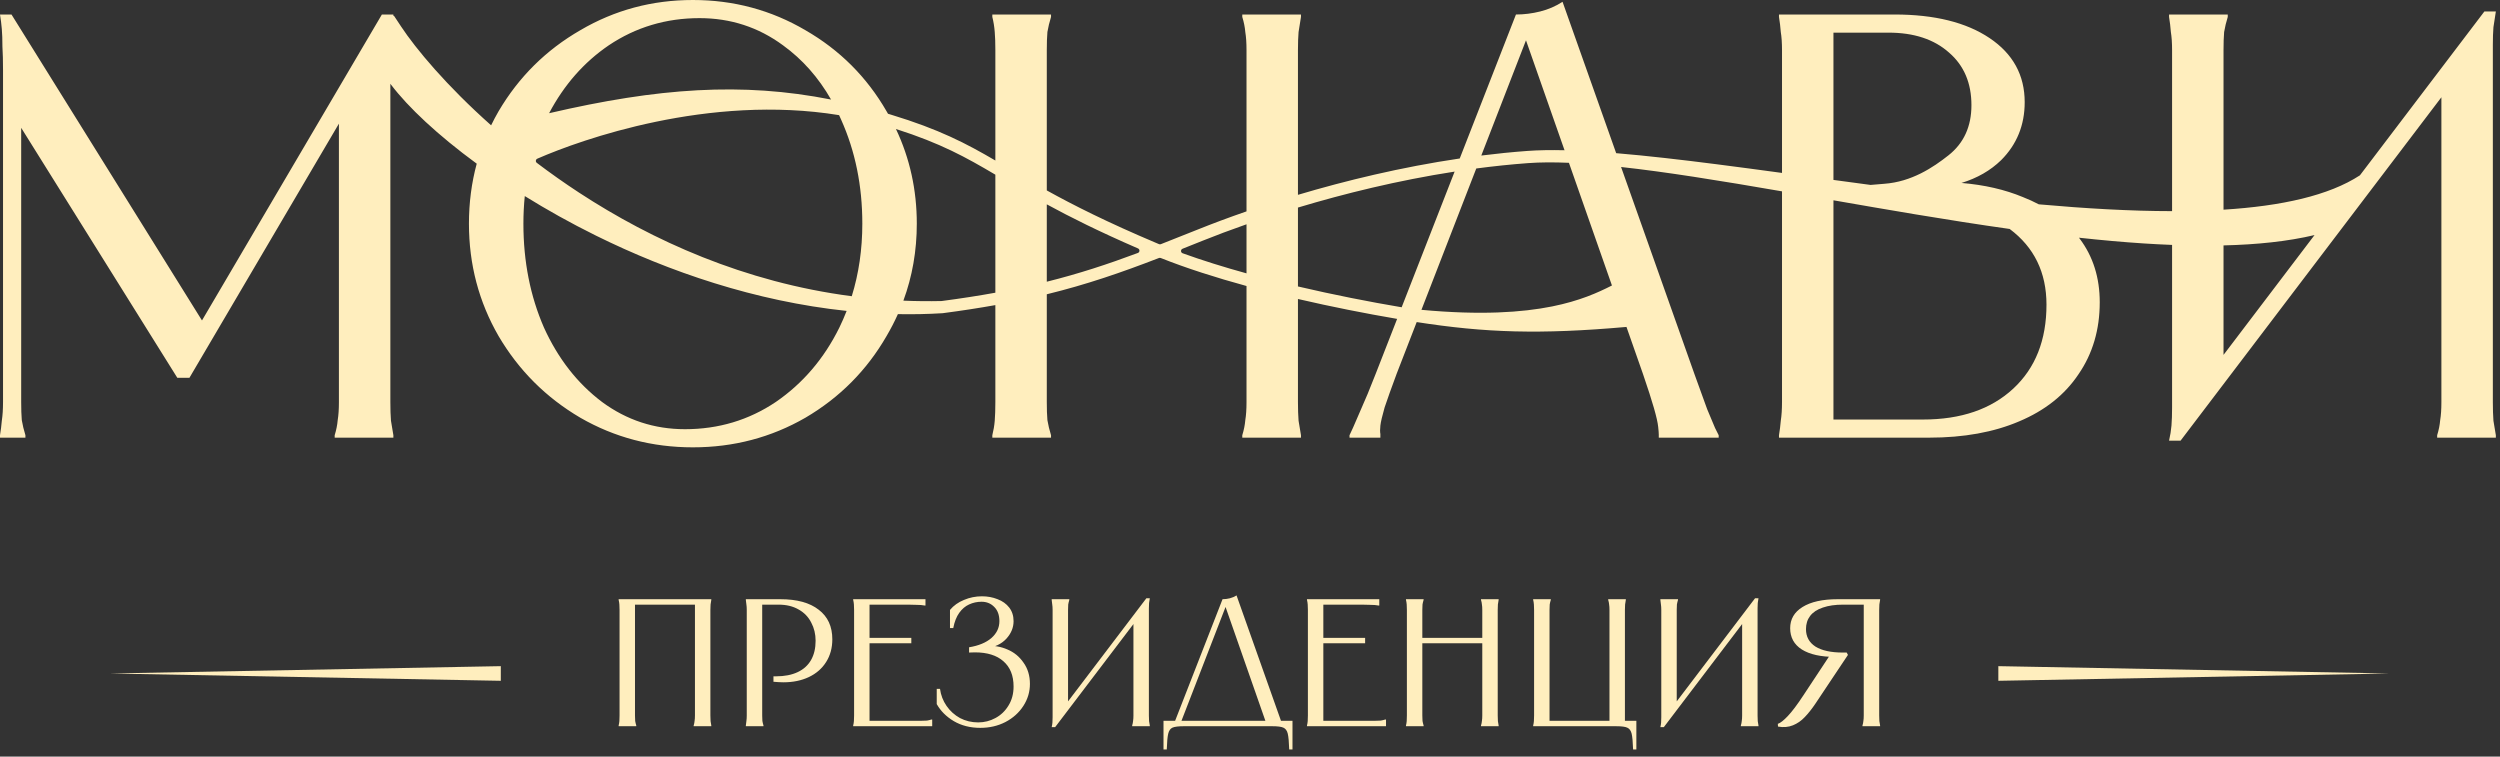
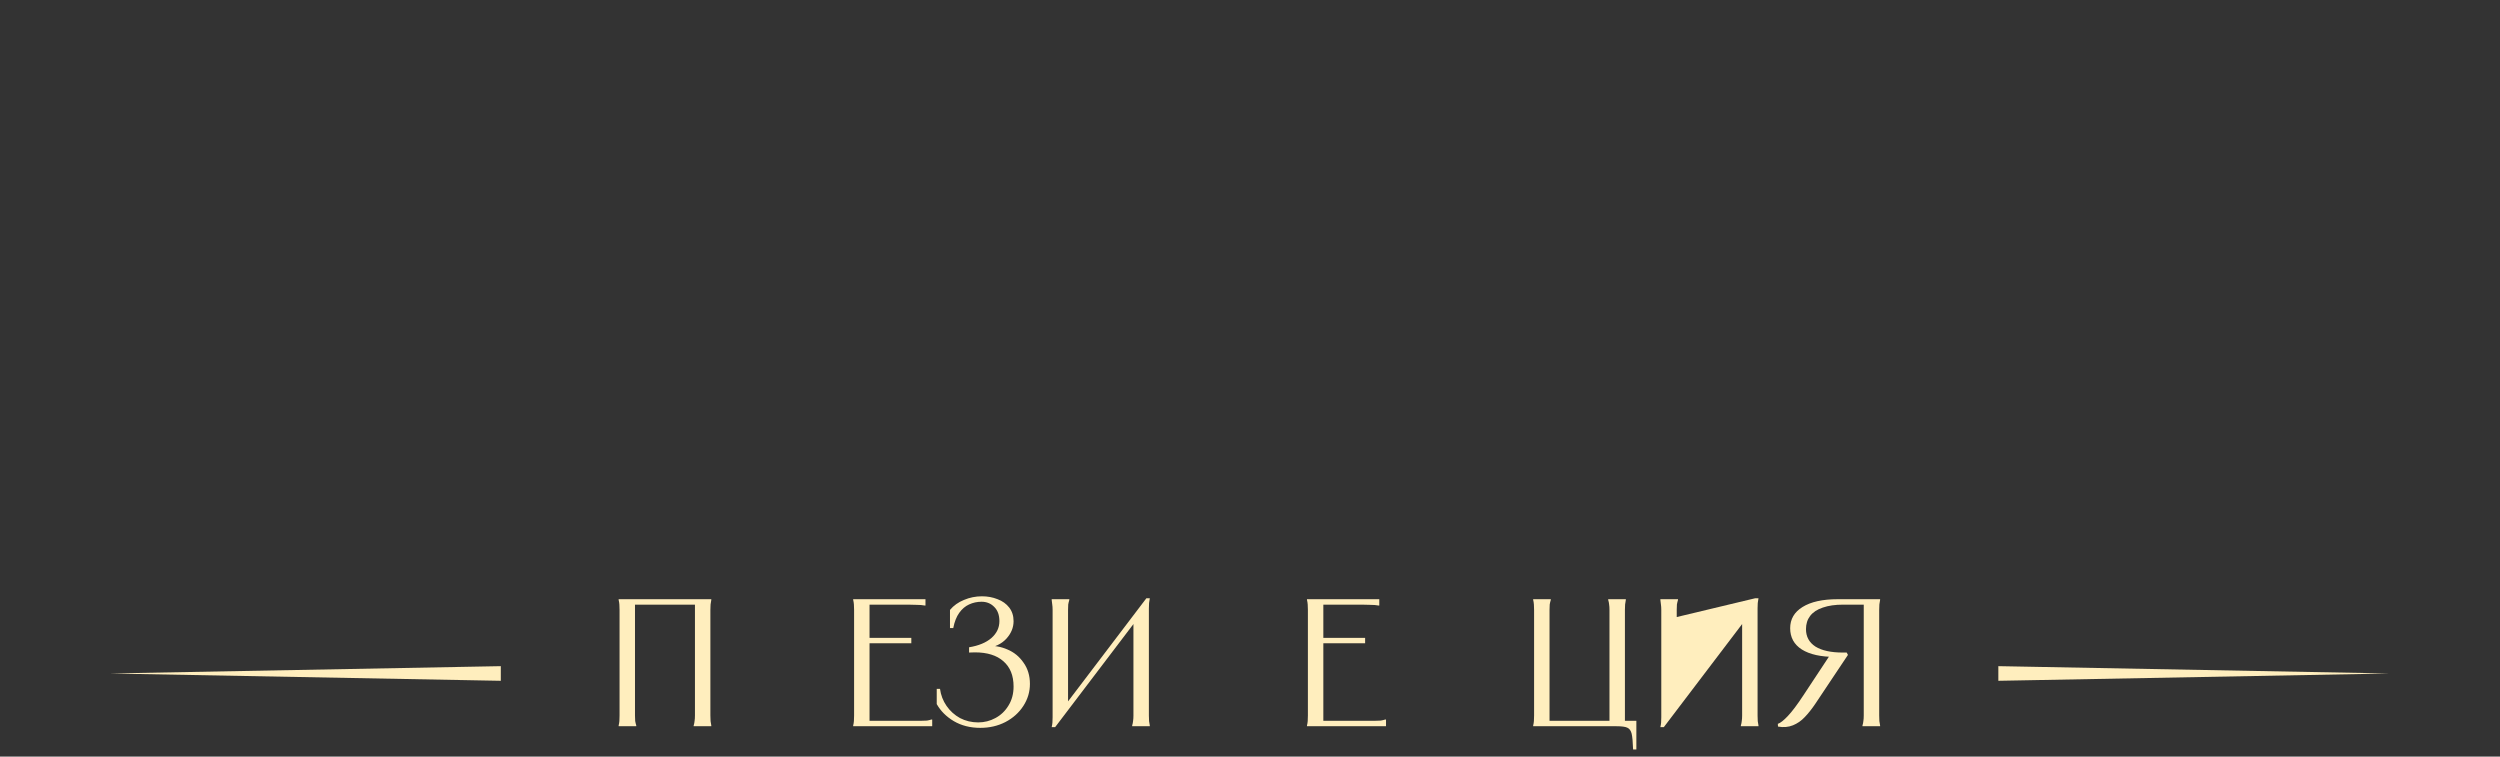
<svg xmlns="http://www.w3.org/2000/svg" width="380" height="115" viewBox="0 0 380 115" fill="none">
  <rect x="0" y="0" width="380" height="115" fill="#333333" stroke="none" />
  <g clip-path="url(#clip0_2218_224)">
-     <path d="M105.316 0C111.51 0 117.214 1.531 122.426 4.594C127.639 7.596 131.748 11.7 134.753 16.907C134.828 17.035 134.902 17.163 134.975 17.292C135.121 17.335 135.266 17.379 135.412 17.423C142.767 19.657 146.858 21.805 151.294 24.399V7.626C151.294 6.524 151.263 5.605 151.201 4.87C151.14 4.073 151.018 3.307 150.833 2.572V2.205H159.757V2.572C159.511 3.369 159.328 4.134 159.205 4.87C159.143 5.605 159.113 6.524 159.113 7.626V28.945C163.151 31.182 168.298 33.785 175.788 36.948C175.916 37.002 176.046 37.056 176.176 37.111C176.265 37.148 176.364 37.148 176.453 37.113C178.288 36.398 180.187 35.64 182.196 34.834C184.281 33.997 186.727 33.078 189.47 32.129V7.626C189.47 6.524 189.409 5.605 189.286 4.87C189.225 4.134 189.071 3.369 188.826 2.572V2.205H197.749V2.572C197.627 3.307 197.504 4.073 197.382 4.87C197.32 5.605 197.289 6.524 197.289 7.626V29.614C204.518 27.461 212.962 25.408 221.881 24.089L230.424 2.205C231.651 2.205 232.877 2.052 234.104 1.745C235.33 1.439 236.465 0.949 237.508 0.275L245.659 23.283C250.304 23.67 255.477 24.269 260.981 24.973C264.174 25.381 267.48 25.825 270.865 26.285V7.626C270.865 6.524 270.803 5.605 270.68 4.87C270.619 4.073 270.527 3.307 270.405 2.572V2.205H287.975C294.046 2.205 298.861 3.399 302.418 5.788C305.975 8.177 307.753 11.424 307.753 15.528C307.753 19.02 306.557 21.96 304.166 24.349C302.55 25.921 300.542 27.074 298.143 27.808C301.628 28.099 304.739 28.815 307.477 29.954C308.329 30.289 309.136 30.657 309.898 31.058C316.971 31.69 323.822 32.089 330.156 32.094V7.626C330.156 6.524 330.094 5.605 329.972 4.87C329.911 4.073 329.819 3.307 329.696 2.572V2.205H338.619V2.572C338.374 3.369 338.19 4.134 338.067 4.87C338.006 5.605 337.975 6.524 337.975 7.626V31.871C346.799 31.324 353.992 29.728 358.707 26.65L377.625 1.745H379.37C379.247 2.542 379.125 3.338 379.002 4.135C378.943 4.87 378.913 5.758 378.913 6.799V61.103C378.913 62.206 378.943 63.155 379.002 63.952C379.125 64.687 379.247 65.422 379.37 66.157V66.524H370.448V66.157C370.694 65.36 370.847 64.595 370.908 63.86C371.031 63.125 371.092 62.206 371.092 61.103V14.785L331.444 66.984H329.696C329.88 66.188 330.003 65.422 330.064 64.686C330.125 63.89 330.156 62.971 330.156 61.93V37.227C328.764 37.173 327.35 37.1 325.92 37.008C322.7 36.8 319.383 36.501 316.002 36.131C316.043 36.185 316.084 36.239 316.124 36.294C318.148 38.989 319.16 42.206 319.16 45.942C319.16 50.108 318.087 53.752 315.94 56.876C313.855 60.001 310.85 62.389 306.925 64.043C303.062 65.697 298.493 66.524 293.219 66.524H270.405V66.157C270.527 65.422 270.619 64.686 270.68 63.951C270.803 63.155 270.865 62.206 270.865 61.103V29.086C266.22 28.284 261.726 27.527 257.465 26.874C253.538 26.272 249.829 25.76 246.404 25.384L257.562 56.876C258.359 59.081 259.003 60.858 259.493 62.206C260.046 63.553 260.444 64.503 260.689 65.054C260.935 65.544 261.119 65.912 261.241 66.157V66.524H252.134V66.065C252.134 65.82 252.103 65.422 252.042 64.87C251.981 64.258 251.766 63.308 251.398 62.022C251.03 60.735 250.478 59.02 249.743 56.876L247.224 49.694C234.036 50.859 225.752 50.577 215.338 48.956L212.302 56.784C211.504 58.928 210.891 60.644 210.462 61.93C210.094 63.217 209.879 64.135 209.818 64.686C209.757 65.238 209.757 65.666 209.818 65.973V66.524H205.126V66.157C205.249 65.912 205.433 65.514 205.679 64.962C205.924 64.411 206.322 63.492 206.874 62.206C207.488 60.858 208.224 59.081 209.082 56.876L212.364 48.47C207.641 47.666 202.46 46.647 197.289 45.446V61.103C197.289 62.206 197.32 63.155 197.382 63.951C197.504 64.686 197.627 65.422 197.749 66.157V66.524H188.826V66.157C189.071 65.36 189.225 64.595 189.286 63.86C189.409 63.125 189.47 62.206 189.47 61.103V43.473C184.781 42.189 180.309 40.762 176.433 39.216C176.346 39.181 176.249 39.182 176.161 39.216C170.406 41.438 165.192 43.241 159.113 44.73V61.103C159.113 62.206 159.143 63.125 159.205 63.86C159.328 64.595 159.511 65.36 159.757 66.157V66.524H150.833V66.157C151.018 65.422 151.14 64.686 151.201 63.951C151.263 63.155 151.294 62.206 151.294 61.103V46.376C148.833 46.816 146.196 47.225 143.321 47.602L143.289 47.606L143.256 47.608C140.988 47.748 138.727 47.79 136.479 47.748C135.971 48.882 135.396 49.996 134.753 51.088C131.748 56.294 127.639 60.43 122.426 63.492C117.214 66.494 111.51 67.995 105.316 67.995C99.122 67.995 93.418 66.494 88.206 63.492C82.993 60.43 78.853 56.295 75.787 51.088C72.782 45.881 71.279 40.184 71.279 33.998C71.279 30.829 71.674 27.79 72.462 24.878C66.525 20.529 62.026 16.286 59.46 12.899L59.347 12.749C59.342 12.743 59.339 12.736 59.335 12.73V61.103C59.335 62.206 59.365 63.155 59.427 63.951C59.549 64.686 59.672 65.422 59.794 66.157V66.524H50.871V66.157C51.117 65.36 51.27 64.595 51.331 63.86C51.454 63.125 51.515 62.206 51.515 61.103V18.795L28.793 57.428H26.953L3.22 19.43V61.103C3.22 62.206 3.251 63.125 3.312 63.86C3.435 64.595 3.619 65.36 3.864 66.157V66.524H0V66.157C0.123 65.422 0.215 64.686 0.276 63.951C0.399 63.155 0.46 62.206 0.46 61.103V10.658C0.46 9.249 0.429 8.055 0.368 7.075C0.368 6.033 0.337 5.145 0.276 4.41C0.215 3.675 0.123 2.94 0 2.205H1.748L30.701 48.709L58.046 2.205H59.794C59.786 2.254 59.778 2.304 59.77 2.354C59.84 2.379 59.904 2.426 59.953 2.499L60.975 4.044C63.213 7.427 67.876 13.03 74.649 19.05C75.001 18.327 75.38 17.612 75.787 16.907C78.853 11.7 82.993 7.596 88.206 4.594C93.418 1.531 99.122 1.75718e-05 105.316 0ZM79.767 29.803C79.628 31.171 79.558 32.569 79.558 33.998C79.558 39.756 80.601 45.024 82.686 49.801C84.832 54.518 87.776 58.285 91.517 61.103C95.258 63.86 99.459 65.238 104.12 65.238C109.21 65.238 113.81 63.86 117.919 61.103C122.027 58.285 125.247 54.518 127.578 49.801C127.984 48.969 128.353 48.121 128.689 47.259C114.824 45.797 101.697 41.306 90.582 35.812C86.725 33.906 83.102 31.875 79.767 29.803ZM278.684 63.768H292.299C298.063 63.768 302.632 62.206 306.005 59.081C309.378 55.957 311.065 51.7 311.065 46.309C311.065 41.421 309.199 37.585 305.469 34.802C300.748 34.136 295.972 33.383 291.224 32.594C287 31.892 282.802 31.163 278.684 30.445V63.768ZM351.81 35.73C347.721 36.698 343.049 37.182 337.975 37.302V53.944L351.81 35.73ZM238.478 24.747C236.189 24.65 234.109 24.658 232.27 24.794C229.623 24.989 226.991 25.266 224.393 25.61L216.06 47.094C225.067 47.93 231.351 47.495 235.912 46.58C240.105 45.738 242.875 44.485 245.015 43.393L238.478 24.747ZM221.103 26.083C212.452 27.424 204.279 29.446 197.289 31.55V43.541C202.685 44.805 208.121 45.874 213.052 46.706L221.103 26.083ZM136.183 19.606C138.295 24.065 139.353 28.862 139.353 33.998C139.353 38.116 138.672 42.016 137.314 45.7C139.224 45.78 141.162 45.801 143.128 45.757C146.083 45.368 148.782 44.947 151.294 44.491V26.551C146.816 23.906 143.017 21.79 136.183 19.606ZM127.542 17.502C107.752 14.267 88.291 21.238 81.781 24.073L81.672 24.12C81.413 24.233 81.37 24.583 81.596 24.754C83.611 26.28 85.753 27.798 88.015 29.278C99.136 36.553 113.146 42.904 129.468 45.026C130.538 41.575 131.073 37.899 131.073 33.998C131.073 28.239 130 22.971 127.854 18.193C127.752 17.96 127.648 17.73 127.542 17.502ZM159.113 42.82C164.016 41.598 168.368 40.163 172.958 38.449C173.271 38.333 173.279 37.894 172.973 37.761C167.035 35.187 162.652 32.99 159.113 31.061V42.82ZM189.47 34.092C187.005 34.955 184.794 35.79 182.888 36.555C181.814 36.985 180.77 37.403 179.75 37.808C179.434 37.933 179.439 38.38 179.759 38.496C182.762 39.583 186.051 40.604 189.47 41.55V34.092ZM278.684 27.349C280.552 27.603 282.435 27.858 284.329 28.109L286.411 27.936C290.581 27.63 293.832 25.452 296.162 23.614C298.493 21.776 299.658 19.234 299.658 15.988C299.658 12.618 298.523 9.954 296.254 7.994C293.985 5.972 290.919 4.962 287.055 4.962H278.684V27.349ZM225.157 23.642C227.461 23.354 229.791 23.117 232.134 22.944C233.823 22.82 235.724 22.789 237.808 22.837L231.95 6.127L225.157 23.642ZM106.328 2.756C101.238 2.756 96.638 4.135 92.529 6.891C88.764 9.456 85.742 12.895 83.463 17.209C100.015 13.357 112.779 12.453 126.321 15.131C124.405 11.777 121.972 9.03 119.023 6.891C115.282 4.135 111.05 2.756 106.328 2.756Z" fill="#FFEEBE" />
    <path d="M270.229 110.027C270.615 109.898 271.122 109.503 271.747 108.841C272.392 108.161 273.174 107.122 274.094 105.724L278.264 99.408L279.534 99.85C279.461 99.85 279.387 99.85 279.313 99.85C279.24 99.85 279.175 99.85 279.12 99.85C279.083 99.85 279.028 99.85 278.954 99.85C276.764 99.85 275.07 99.473 273.874 98.719C272.695 97.965 272.106 96.889 272.106 95.492C272.106 94.113 272.732 93.037 273.984 92.265C275.254 91.474 277.04 91.079 279.341 91.079H285.775V91.189C285.738 91.41 285.701 91.64 285.664 91.879C285.646 92.1 285.637 92.375 285.637 92.706C285.637 93.037 285.637 93.46 285.637 93.975V107.49C285.637 108.004 285.637 108.427 285.637 108.758C285.637 109.089 285.646 109.374 285.664 109.613C285.701 109.834 285.738 110.055 285.775 110.275V110.386H283.096V110.275C283.17 110.036 283.216 109.806 283.234 109.586C283.271 109.365 283.29 109.089 283.29 108.758C283.29 108.427 283.29 108.004 283.29 107.49V91.465L283.732 91.906H280.142C278.945 91.906 277.924 92.053 277.077 92.348C276.23 92.624 275.586 93.046 275.144 93.616C274.721 94.168 274.509 94.839 274.509 95.63C274.509 96.77 274.987 97.653 275.944 98.278C276.92 98.884 278.31 99.188 280.114 99.188C280.243 99.188 280.335 99.188 280.39 99.188C280.464 99.188 280.565 99.188 280.694 99.188L280.887 99.546L275.917 106.993C275.383 107.784 274.849 108.455 274.315 109.007C273.8 109.558 273.202 109.972 272.521 110.248C271.839 110.524 271.085 110.588 270.256 110.441L270.229 110.027Z" fill="#FFEEBE" />
-     <path d="M255.056 91.079V91.189C254.983 91.428 254.927 91.658 254.891 91.879C254.873 92.1 254.863 92.375 254.863 92.706C254.863 93.037 254.863 93.46 254.863 93.975V107.628H254.09L266.764 90.941H267.289C267.252 91.18 267.216 91.419 267.178 91.658C267.16 91.879 267.151 92.146 267.151 92.458C267.151 92.771 267.151 93.138 267.151 93.561V107.49C267.151 108.005 267.151 108.427 267.151 108.758C267.151 109.089 267.16 109.374 267.178 109.614C267.216 109.834 267.252 110.055 267.289 110.275V110.386H264.611V110.275C264.684 110.036 264.73 109.806 264.749 109.586C264.786 109.365 264.804 109.089 264.804 108.758C264.804 108.427 264.804 108.005 264.804 107.49V93.837H265.577L252.903 110.524H252.378C252.433 110.284 252.47 110.055 252.489 109.834C252.507 109.595 252.516 109.319 252.516 109.007C252.516 108.694 252.516 108.326 252.516 107.903V93.975C252.516 93.46 252.516 93.037 252.516 92.706C252.516 92.375 252.498 92.1 252.461 91.879C252.443 91.64 252.415 91.41 252.378 91.189V91.079H255.056Z" fill="#FFEEBE" />
+     <path d="M255.056 91.079V91.189C254.983 91.428 254.927 91.658 254.891 91.879C254.873 92.1 254.863 92.375 254.863 92.706C254.863 93.037 254.863 93.46 254.863 93.975H254.09L266.764 90.941H267.289C267.252 91.18 267.216 91.419 267.178 91.658C267.16 91.879 267.151 92.146 267.151 92.458C267.151 92.771 267.151 93.138 267.151 93.561V107.49C267.151 108.005 267.151 108.427 267.151 108.758C267.151 109.089 267.16 109.374 267.178 109.614C267.216 109.834 267.252 110.055 267.289 110.275V110.386H264.611V110.275C264.684 110.036 264.73 109.806 264.749 109.586C264.786 109.365 264.804 109.089 264.804 108.758C264.804 108.427 264.804 108.005 264.804 107.49V93.837H265.577L252.903 110.524H252.378C252.433 110.284 252.47 110.055 252.489 109.834C252.507 109.595 252.516 109.319 252.516 109.007C252.516 108.694 252.516 108.326 252.516 107.903V93.975C252.516 93.46 252.516 93.037 252.516 92.706C252.516 92.375 252.498 92.1 252.461 91.879C252.443 91.64 252.415 91.41 252.378 91.189V91.079H255.056Z" fill="#FFEEBE" />
    <path d="M235.721 91.079V91.189C235.648 91.428 235.593 91.658 235.556 91.879C235.537 92.1 235.528 92.375 235.528 92.706C235.528 93.037 235.528 93.46 235.528 93.975V109.999L235.086 109.558H245.082L244.64 109.999V93.975C244.64 93.46 244.64 93.037 244.64 92.706C244.64 92.375 244.622 92.1 244.585 91.879C244.567 91.658 244.521 91.428 244.447 91.189V91.079H247.126V91.189C247.089 91.41 247.052 91.64 247.015 91.879C246.997 92.1 246.988 92.375 246.988 92.706C246.988 93.037 246.988 93.46 246.988 93.975V110.386H233.043V110.275C233.098 110.055 233.135 109.834 233.153 109.613C233.172 109.374 233.181 109.089 233.181 108.758C233.181 108.427 233.181 108.004 233.181 107.49V93.975C233.181 93.46 233.181 93.037 233.181 92.706C233.181 92.375 233.172 92.1 233.153 91.879C233.135 91.64 233.098 91.41 233.043 91.189V91.079H235.721ZM248.23 113.916C248.193 112.776 248.12 111.976 248.009 111.516C247.899 111.057 247.678 110.753 247.347 110.606C247.034 110.459 246.472 110.386 245.662 110.386L245.358 109.558H248.727V113.916H248.23Z" fill="#FFEEBE" />
-     <path d="M227.792 91.079V91.189C227.755 91.41 227.718 91.64 227.681 91.879C227.663 92.1 227.654 92.375 227.654 92.706C227.654 93.037 227.654 93.46 227.654 93.975V107.49C227.654 108.004 227.654 108.427 227.654 108.758C227.654 109.089 227.663 109.374 227.681 109.613C227.718 109.834 227.755 110.055 227.792 110.275V110.386H225.113V110.275C225.187 110.036 225.233 109.806 225.251 109.586C225.288 109.365 225.307 109.089 225.307 108.758C225.307 108.427 225.307 108.004 225.307 107.49V93.975C225.307 93.46 225.307 93.037 225.307 92.706C225.307 92.375 225.288 92.1 225.251 91.879C225.233 91.658 225.187 91.428 225.113 91.189V91.079H227.792ZM225.583 96.954V97.781H215.918V96.954H225.583ZM216.388 91.079V91.189C216.314 91.428 216.259 91.658 216.222 91.879C216.204 92.1 216.194 92.375 216.194 92.706C216.194 93.037 216.194 93.46 216.194 93.975V107.49C216.194 108.004 216.194 108.427 216.194 108.758C216.194 109.089 216.204 109.365 216.222 109.586C216.259 109.806 216.314 110.036 216.388 110.275V110.386H213.709V110.275C213.764 110.055 213.801 109.834 213.82 109.613C213.838 109.374 213.847 109.089 213.847 108.758C213.847 108.427 213.847 108.004 213.847 107.49V93.975C213.847 93.46 213.847 93.037 213.847 92.706C213.847 92.375 213.838 92.1 213.82 91.879C213.801 91.64 213.764 91.41 213.709 91.189V91.079H216.388Z" fill="#FFEEBE" />
    <path d="M209.652 91.079V92.044H209.569C209.385 92.007 209.183 91.98 208.962 91.962C208.741 91.943 208.474 91.934 208.161 91.934C207.848 91.915 207.471 91.906 207.029 91.906H200.706L201.147 91.465V97.285L200.816 96.954H207.498V97.781H200.816L201.147 97.45V109.999L200.706 109.558H207.775C208.29 109.558 208.713 109.558 209.045 109.558C209.376 109.558 209.652 109.549 209.873 109.531C210.094 109.494 210.324 109.439 210.563 109.365H210.674V110.386H198.662V110.275C198.717 110.055 198.754 109.834 198.772 109.613C198.791 109.374 198.8 109.089 198.8 108.758C198.8 108.427 198.8 108.004 198.8 107.49V93.975C198.8 93.46 198.8 93.037 198.8 92.706C198.8 92.375 198.791 92.1 198.772 91.879C198.754 91.64 198.717 91.41 198.662 91.189V91.079H209.652Z" fill="#FFEEBE" />
-     <path d="M185.826 91.079C186.195 91.079 186.563 91.033 186.931 90.941C187.299 90.849 187.64 90.702 187.953 90.499L194.884 110.054H192.509L186.075 91.658H186.517L179.393 110.054H178.426L185.826 91.079ZM196.458 109.558V113.916H195.96C195.924 112.776 195.85 111.976 195.74 111.516C195.629 111.057 195.408 110.753 195.077 110.606C194.764 110.459 194.203 110.385 193.393 110.385H179.918C179.107 110.385 178.537 110.459 178.205 110.606C177.893 110.753 177.681 111.057 177.57 111.516C177.46 111.976 177.386 112.776 177.349 113.916H176.853V109.558H196.458Z" fill="#FFEEBE" />
    <path d="M162.536 91.079V91.189C162.462 91.428 162.407 91.658 162.37 91.879C162.352 92.1 162.343 92.375 162.343 92.706C162.343 93.037 162.343 93.46 162.343 93.975V107.628H161.569L174.244 90.941H174.769C174.731 91.18 174.695 91.419 174.658 91.658C174.64 91.879 174.63 92.146 174.63 92.458C174.63 92.771 174.63 93.138 174.63 93.561V107.49C174.63 108.005 174.63 108.427 174.63 108.758C174.63 109.089 174.64 109.374 174.658 109.614C174.695 109.834 174.731 110.055 174.769 110.275V110.386H172.09V110.275C172.164 110.036 172.21 109.806 172.228 109.586C172.265 109.365 172.283 109.089 172.283 108.758C172.283 108.427 172.283 108.005 172.283 107.49V93.837H173.056L160.382 110.524H159.857C159.913 110.284 159.95 110.055 159.968 109.834C159.986 109.595 159.996 109.319 159.996 109.007C159.996 108.694 159.996 108.326 159.996 107.903V93.975C159.996 93.46 159.996 93.037 159.996 92.706C159.996 92.375 159.977 92.1 159.94 91.879C159.922 91.64 159.894 91.41 159.857 91.189V91.079H162.536Z" fill="#FFEEBE" />
    <path d="M144.399 92.706C144.951 92.044 145.66 91.538 146.525 91.189C147.39 90.821 148.301 90.637 149.259 90.637C150.105 90.637 150.897 90.784 151.633 91.079C152.37 91.355 152.959 91.777 153.401 92.347C153.842 92.917 154.063 93.607 154.063 94.416C154.063 95.39 153.695 96.282 152.959 97.091C152.222 97.882 151.228 98.36 149.977 98.525V98.194C151.063 98.102 152.112 98.277 153.124 98.718C154.137 99.141 154.956 99.812 155.582 100.732C156.226 101.633 156.548 102.709 156.548 103.959C156.548 105.154 156.217 106.267 155.554 107.296C154.892 108.326 153.981 109.144 152.821 109.751C151.679 110.339 150.409 110.634 149.01 110.634C147.482 110.634 146.138 110.293 144.978 109.613C143.837 108.933 142.972 108.068 142.383 107.02V104.704H142.88C143.009 105.66 143.34 106.524 143.874 107.296C144.408 108.068 145.089 108.684 145.918 109.144C146.764 109.585 147.685 109.806 148.679 109.806C149.617 109.806 150.492 109.585 151.302 109.144C152.13 108.703 152.793 108.068 153.29 107.241C153.806 106.413 154.063 105.448 154.063 104.345C154.063 102.69 153.548 101.412 152.517 100.511C151.505 99.61 150.059 99.16 148.182 99.16C147.795 99.16 147.5 99.169 147.298 99.187V98.388C148.752 98.148 149.884 97.68 150.694 96.981C151.505 96.264 151.909 95.409 151.909 94.416C151.909 93.496 151.652 92.779 151.136 92.264C150.621 91.731 149.977 91.465 149.203 91.465C148.522 91.465 147.887 91.603 147.298 91.878C146.727 92.136 146.231 92.559 145.807 93.147C145.384 93.735 145.08 94.508 144.896 95.464H144.399V92.706Z" fill="#FFEEBE" />
    <path d="M140.673 91.079V92.044H140.591C140.407 92.007 140.204 91.98 139.983 91.962C139.762 91.943 139.496 91.934 139.183 91.934C138.87 91.915 138.492 91.906 138.05 91.906H131.727L132.169 91.465V97.285L131.838 96.954H138.52V97.781H131.838L132.169 97.45V109.999L131.727 109.558H138.796C139.311 109.558 139.735 109.558 140.066 109.558C140.398 109.558 140.673 109.549 140.894 109.531C141.115 109.494 141.346 109.439 141.585 109.365H141.695V110.386H129.684V110.275C129.739 110.055 129.776 109.834 129.794 109.613C129.812 109.374 129.822 109.089 129.822 108.758C129.822 108.427 129.822 108.004 129.822 107.49V93.975C129.822 93.46 129.822 93.037 129.822 92.706C129.822 92.375 129.812 92.1 129.794 91.879C129.776 91.64 129.739 91.41 129.684 91.189V91.079H140.673Z" fill="#FFEEBE" />
-     <path d="M118.616 91.079C121.137 91.079 123.079 91.612 124.442 92.679C125.822 93.727 126.513 95.225 126.513 97.174C126.513 98.48 126.2 99.629 125.574 100.622C124.948 101.615 124.073 102.378 122.951 102.911C121.828 103.445 120.53 103.711 119.057 103.711C118.818 103.711 118.57 103.702 118.312 103.683C118.072 103.665 117.824 103.647 117.566 103.628V102.801C117.658 102.801 117.723 102.801 117.759 102.801C117.796 102.801 117.861 102.801 117.953 102.801C119.241 102.801 120.337 102.589 121.239 102.166C122.141 101.744 122.822 101.128 123.282 100.319C123.742 99.51 123.972 98.535 123.972 97.395C123.972 96.384 123.752 95.464 123.31 94.637C122.886 93.791 122.251 93.129 121.404 92.651C120.558 92.155 119.536 91.906 118.339 91.906H115.412L115.854 91.465V107.49C115.854 108.004 115.854 108.427 115.854 108.758C115.854 109.089 115.863 109.365 115.882 109.586C115.919 109.806 115.974 110.036 116.048 110.275V110.386H113.369V110.275C113.406 110.055 113.433 109.834 113.452 109.613C113.489 109.374 113.507 109.089 113.507 108.758C113.507 108.427 113.507 108.004 113.507 107.49V93.975C113.507 93.46 113.507 93.037 113.507 92.706C113.507 92.375 113.489 92.1 113.452 91.879C113.433 91.64 113.406 91.41 113.369 91.189V91.079H118.616Z" fill="#FFEEBE" />
    <path d="M108.117 91.079V91.189C108.08 91.41 108.043 91.64 108.007 91.879C107.988 92.1 107.979 92.375 107.979 92.706C107.979 93.037 107.979 93.46 107.979 93.975V107.49C107.979 108.004 107.979 108.427 107.979 108.758C107.979 109.089 107.988 109.374 108.007 109.613C108.043 109.834 108.08 110.055 108.117 110.275V110.386H105.438V110.275C105.512 110.036 105.558 109.806 105.577 109.586C105.613 109.365 105.632 109.089 105.632 108.758C105.632 108.427 105.632 108.004 105.632 107.49V91.465L106.073 91.906H96.078L96.519 91.465V107.49C96.519 108.004 96.519 108.427 96.519 108.758C96.519 109.089 96.529 109.365 96.547 109.586C96.584 109.806 96.639 110.036 96.713 110.275V110.386H94.034V110.275C94.09 110.055 94.126 109.834 94.145 109.613C94.163 109.374 94.172 109.089 94.172 108.758C94.172 108.427 94.172 108.004 94.172 107.49V93.975C94.172 93.46 94.172 93.037 94.172 92.706C94.172 92.375 94.163 92.1 94.145 91.879C94.126 91.64 94.09 91.41 94.034 91.189V91.079H108.117Z" fill="#FFEEBE" />
    <path d="M303.748 101.256C303.748 101.998 303.748 102.739 303.748 103.481C304.738 103.463 305.728 103.444 306.719 103.426C324.543 103.092 342.366 102.758 360.19 102.424C361.181 102.406 362.171 102.387 363.161 102.369C362.171 102.35 361.181 102.331 360.19 102.313C342.366 101.979 324.543 101.645 306.719 101.311C305.728 101.293 304.738 101.274 303.748 101.256Z" fill="#FFEEBE" />
    <path d="M76.123 101.256C76.123 101.998 76.123 102.739 76.123 103.481C75.132 103.463 74.143 103.444 73.152 103.426C55.328 103.092 37.505 102.758 19.681 102.424C18.69 102.406 17.7 102.387 16.71 102.369C17.7 102.35 18.69 102.331 19.681 102.313C37.505 101.979 55.328 101.645 73.152 101.311C74.143 101.293 75.132 101.274 76.123 101.256Z" fill="#FFEEBE" />
  </g>
  <defs>
    <clipPath id="clip0_2218_224">
      <rect width="379.5" height="114.237" fill="white" />
    </clipPath>
  </defs>
</svg>